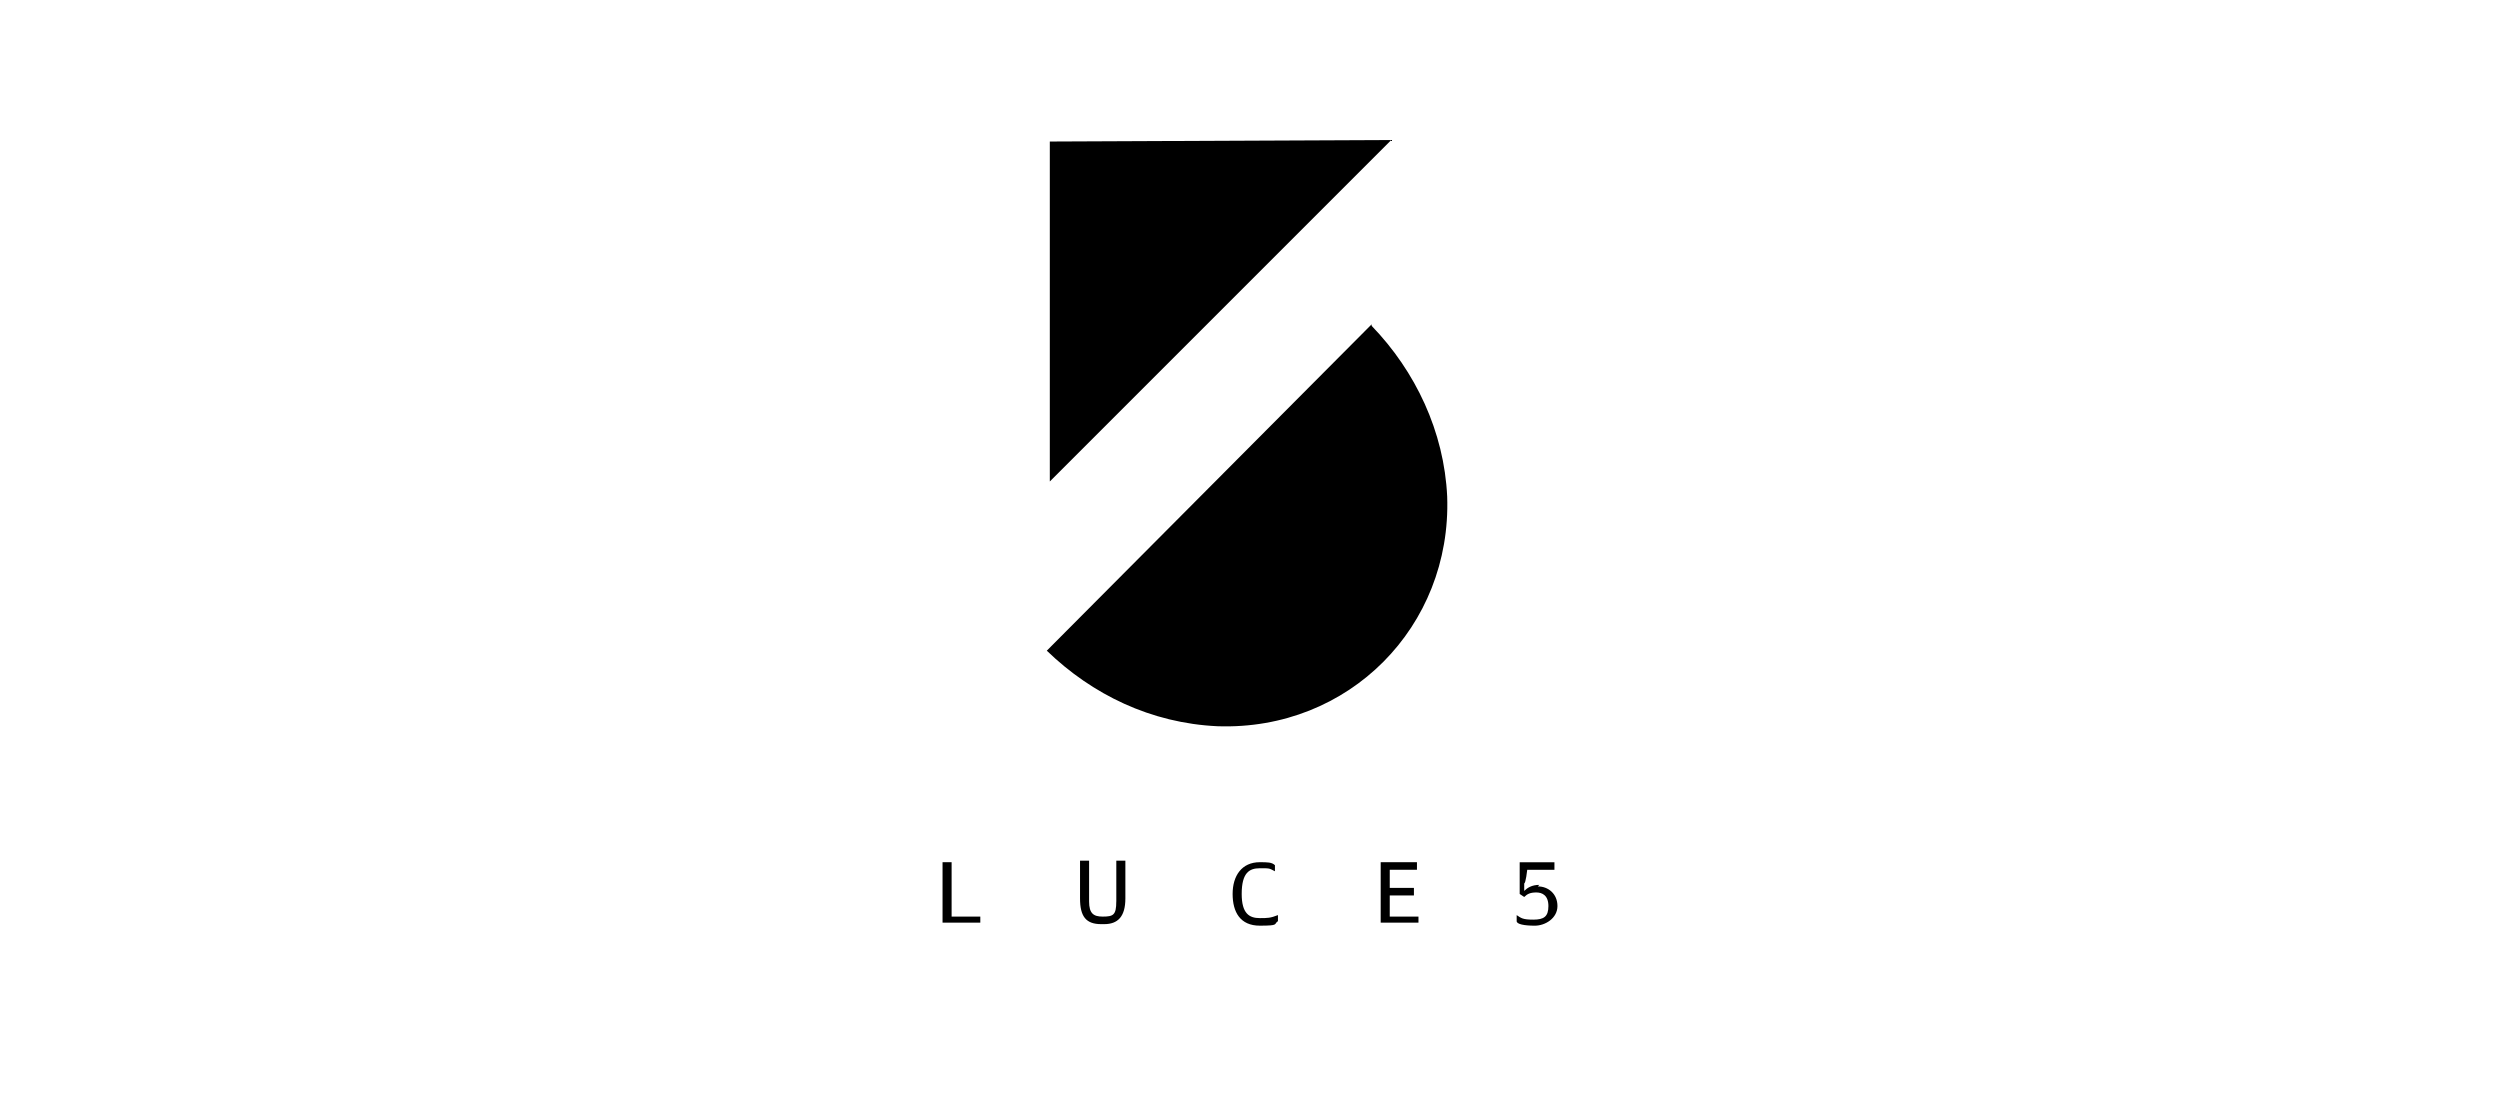
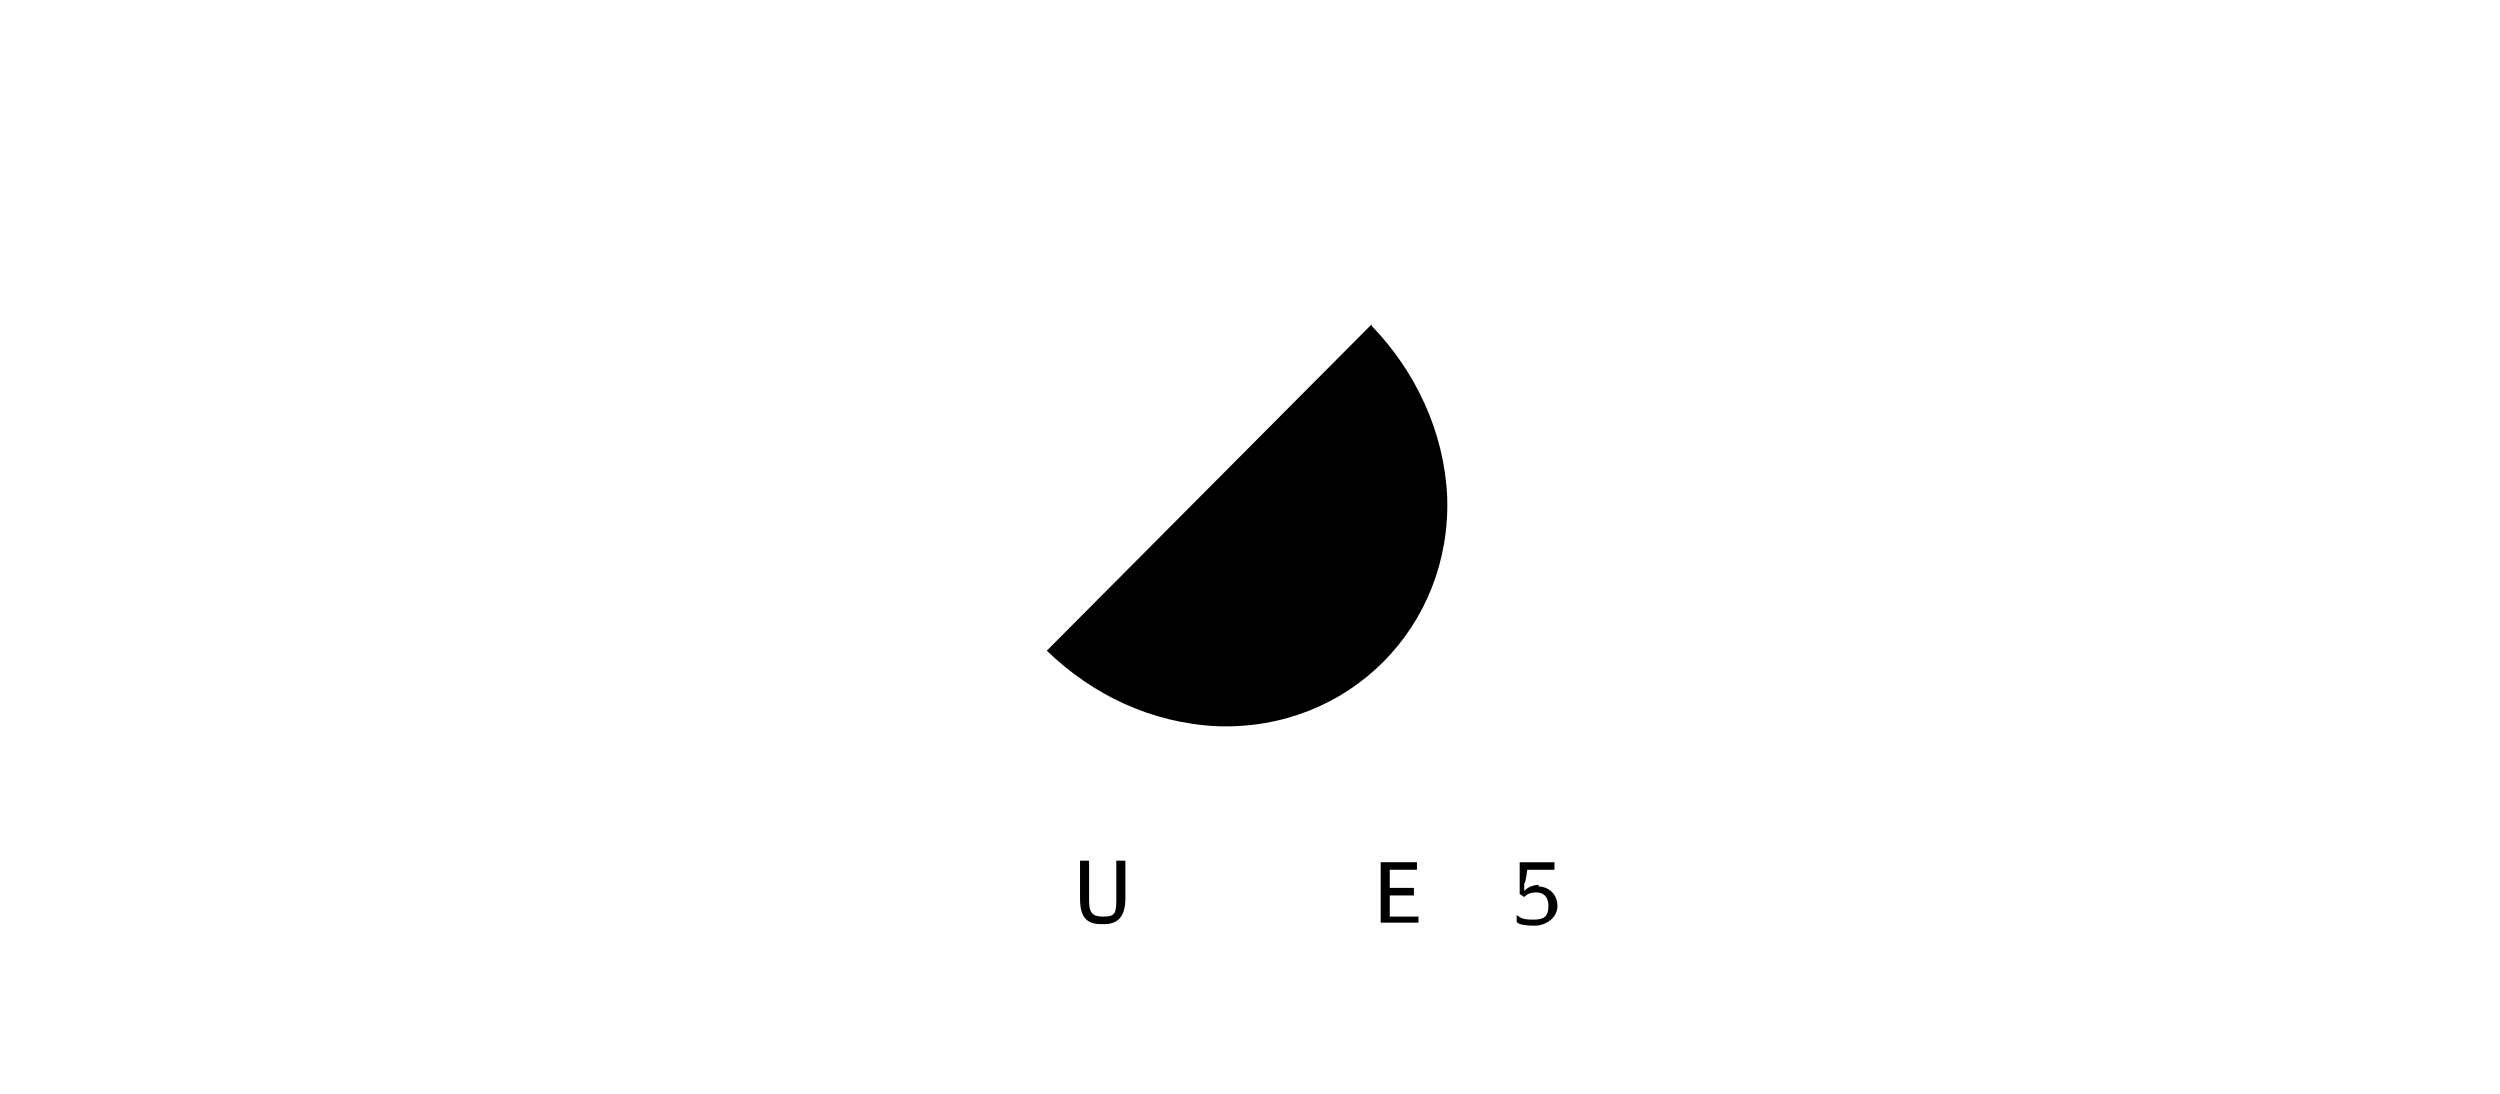
<svg xmlns="http://www.w3.org/2000/svg" version="1.1" viewBox="0 0 160 70">
  <defs>
    <style> .cls-1 { fill: none; } </style>
  </defs>
  <g>
    <g id="Livello_1">
      <g>
-         <polygon points="67.188 9.058 67.188 30.814 89.041 8.961 67.188 9.058" />
        <path d="M87.784,20.758l-20.789,20.886c2.901,2.804,6.672,4.641,10.927,4.835,8.412.29,14.988-6.382,14.698-14.698-.193-4.158-2.031-8.026-4.835-10.927,0,0,0-.097,0-.097Z" />
-         <polygon points="60.903 55.181 60.323 55.181 60.323 59.049 62.74 59.049 62.74 58.662 60.903 58.662 60.903 55.181" />
-         <path d="M80.629,58.759c-.677,0-1.16-.29-1.16-1.547h0c0-1.354.483-1.644,1.16-1.644s.58,0,.967.193v-.387c-.193-.193-.483-.193-.967-.193-1.16,0-1.741.87-1.741,2.031s.483,2.031,1.741,2.031.87-.097,1.16-.29v-.387c-.483.193-.677.193-1.16.193Z" />
        <polygon points="88.944 57.309 90.491 57.309 90.491 56.825 88.944 56.825 88.944 55.665 90.685 55.665 90.685 55.181 88.364 55.181 88.364 59.049 90.782 59.049 90.782 58.662 88.944 58.662 88.944 57.309" />
        <path d="M98.517,56.632c-.483,0-.774.193-.967.387v-.483c.097,0,.193-.87.193-.87h1.741v-.483h-2.224v2.031l.29.193c.193-.193.387-.29.774-.29s.774.193.774.87h0c0,.677-.29.87-.967.87s-.774-.097-1.064-.29v.387c0,.193.483.29,1.16.29s1.45-.483,1.45-1.257-.58-1.257-1.257-1.257c0,0,.097-.097.097-.097Z" />
        <path d="M71.442,57.695c0,.87-.193.967-.87.967s0,0,0,0h0c-.58,0-.87-.193-.87-.967v-2.611h-.58v2.417c0,1.16.387,1.644,1.354,1.644s0,0,.097,0h.097c.87,0,1.354-.483,1.354-1.644v-2.417h-.58v2.611Z" />
      </g>
      <rect class="cls-1" width="160" height="70" />
    </g>
  </g>
</svg>